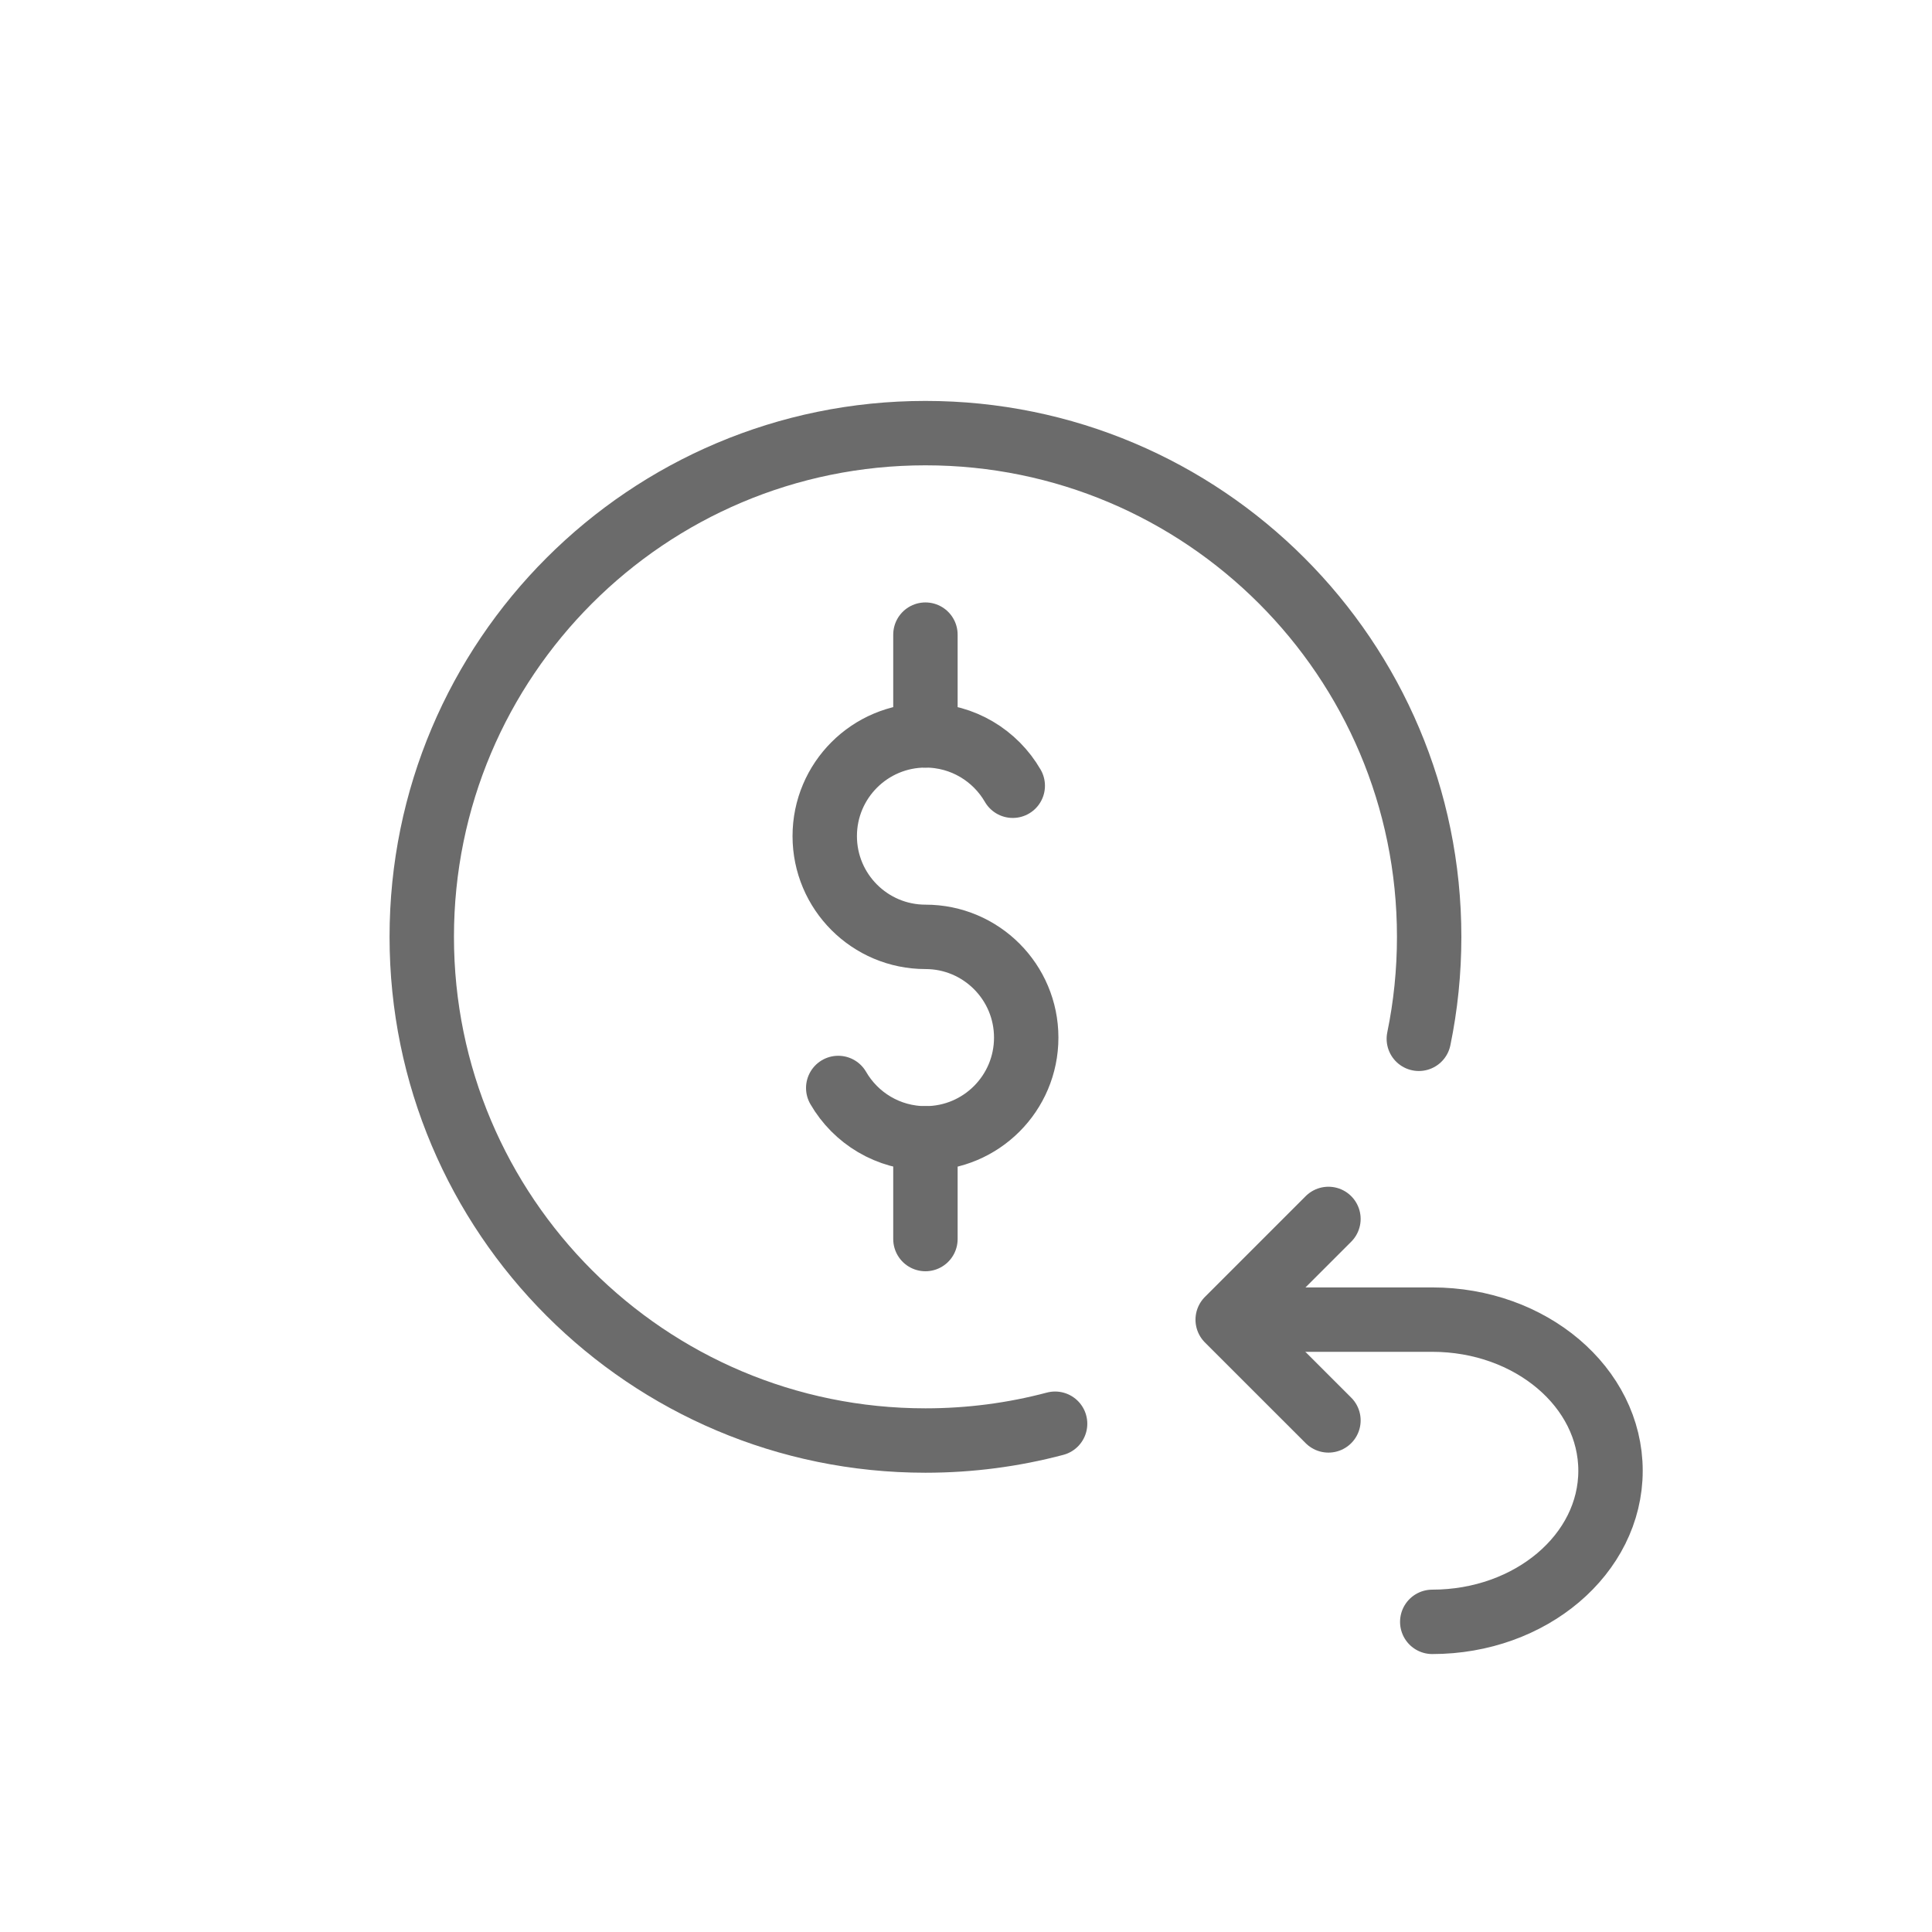
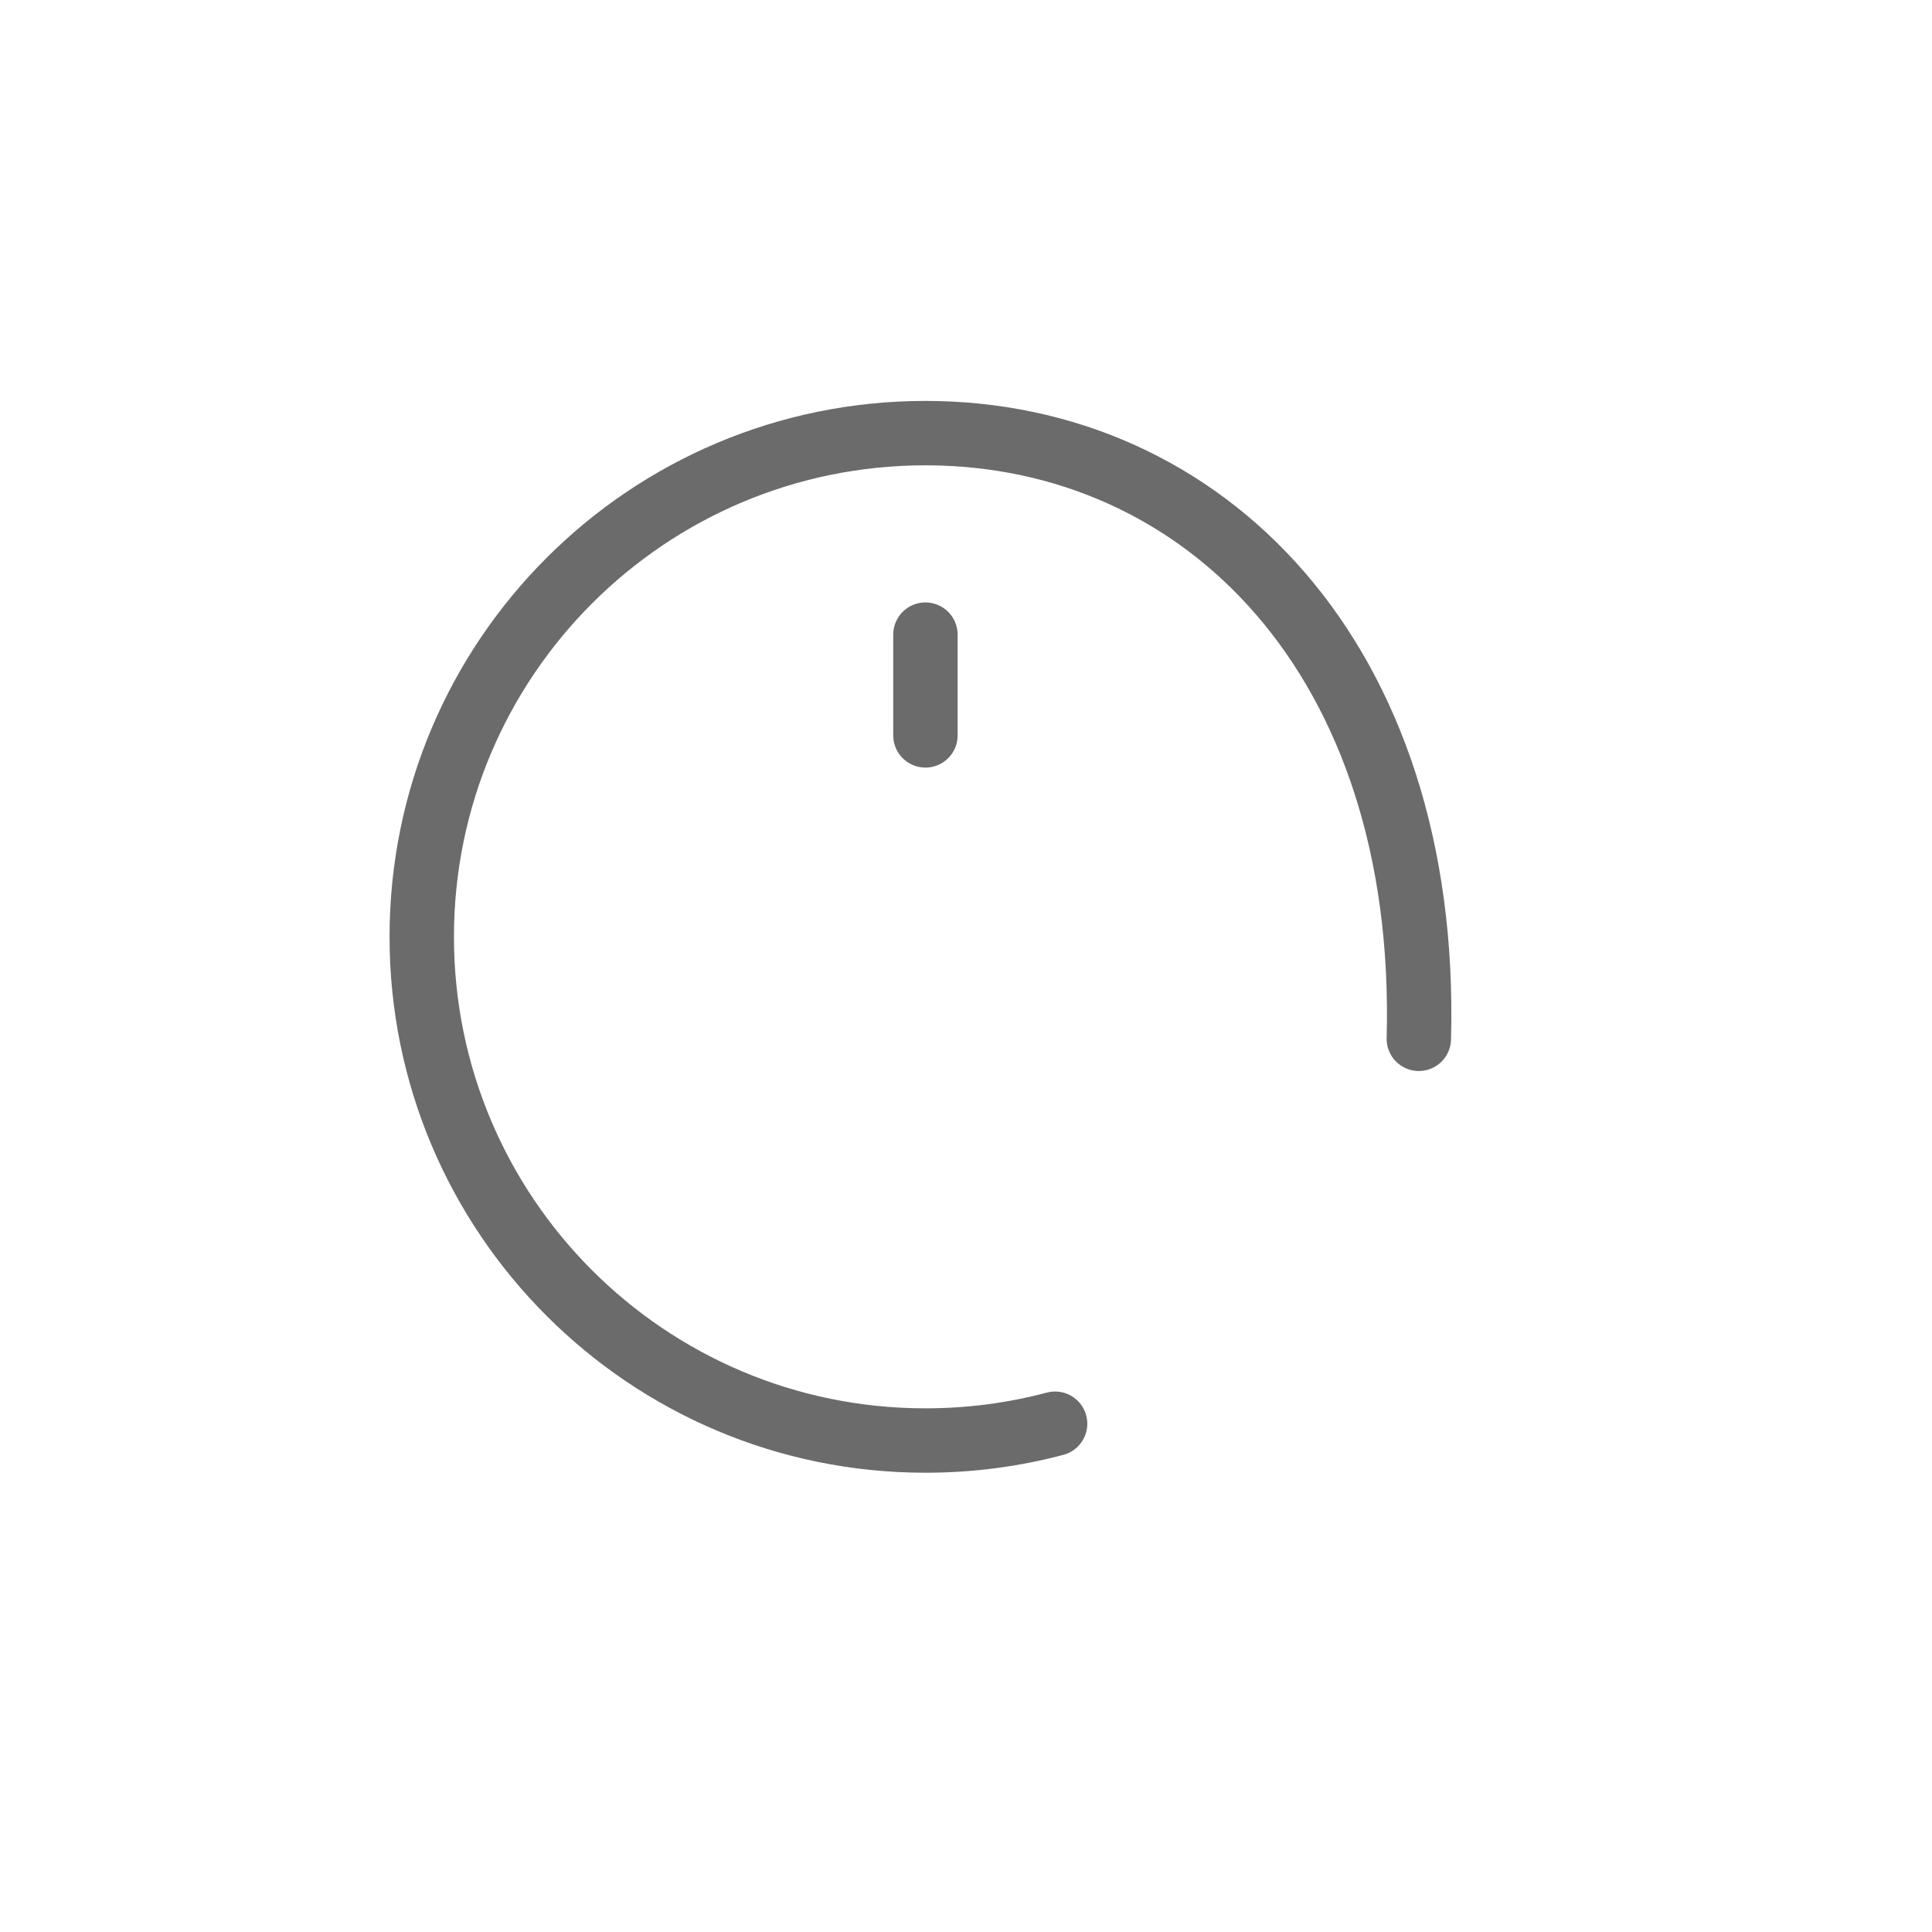
<svg xmlns="http://www.w3.org/2000/svg" fill="none" viewBox="0 0 60 60" height="60" width="60">
-   <path stroke-linejoin="round" stroke-linecap="round" stroke-miterlimit="10" stroke-width="2" stroke="#6B6B6B" d="M44.063 32.261C44.274 31.238 44.384 30.179 44.384 29.094C44.384 20.455 37.38 13.451 28.741 13.451C20.101 13.451 13.098 20.455 13.098 29.094C13.098 37.734 20.101 44.737 28.741 44.737C30.133 44.737 31.482 44.556 32.767 44.215" />
-   <path stroke-linejoin="round" stroke-linecap="round" stroke-miterlimit="10" stroke-width="2" stroke="#6B6B6B" d="M38.127 40.984L41.256 37.855L38.127 40.984L41.256 44.112" />
-   <path stroke-linejoin="round" stroke-linecap="round" stroke-miterlimit="10" stroke-width="2" stroke="#6B6B6B" d="M39.682 40.982H44.48C47.537 40.982 50.016 43.084 50.016 45.675C50.016 48.267 47.537 50.368 44.48 50.368" />
+   <path stroke-linejoin="round" stroke-linecap="round" stroke-miterlimit="10" stroke-width="2" stroke="#6B6B6B" d="M44.063 32.261C44.384 20.455 37.38 13.451 28.741 13.451C20.101 13.451 13.098 20.455 13.098 29.094C13.098 37.734 20.101 44.737 28.741 44.737C30.133 44.737 31.482 44.556 32.767 44.215" />
  <path stroke-linejoin="round" stroke-linecap="round" stroke-miterlimit="10" stroke-width="2" stroke="#6B6B6B" d="M28.74 19.709V22.838" />
-   <path stroke-linejoin="round" stroke-linecap="round" stroke-miterlimit="10" stroke-width="2" stroke="#6B6B6B" d="M31.452 24.402C30.911 23.467 29.9 22.838 28.742 22.838C27.014 22.838 25.613 24.239 25.613 25.966C25.613 27.694 27.014 29.095 28.742 29.095C30.47 29.095 31.87 30.496 31.87 32.224C31.87 33.952 30.47 35.352 28.742 35.352C27.584 35.352 26.573 34.723 26.032 33.788" />
-   <path stroke-linejoin="round" stroke-linecap="round" stroke-miterlimit="10" stroke-width="2" stroke="#6B6B6B" d="M28.74 35.352V38.48" />
</svg>